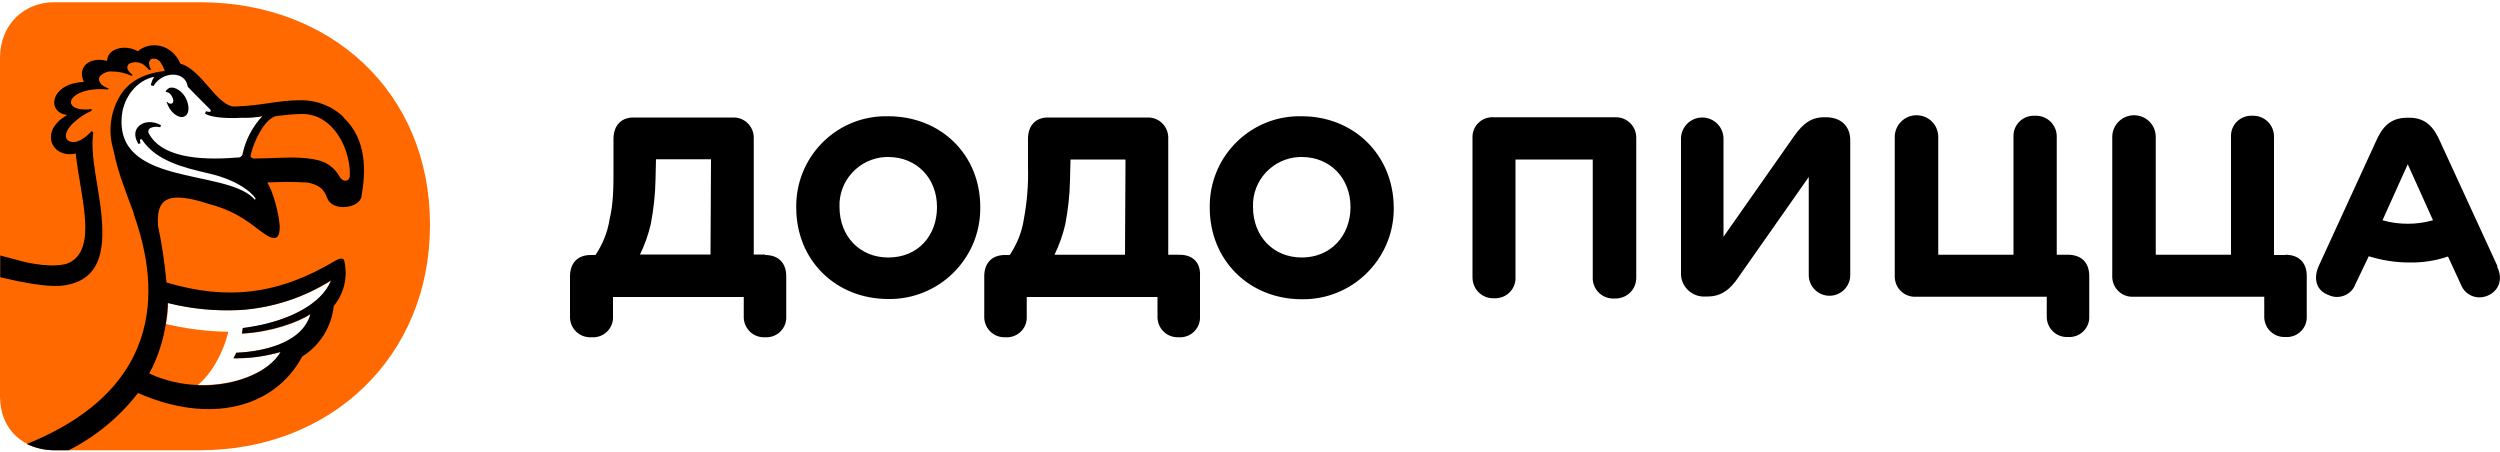
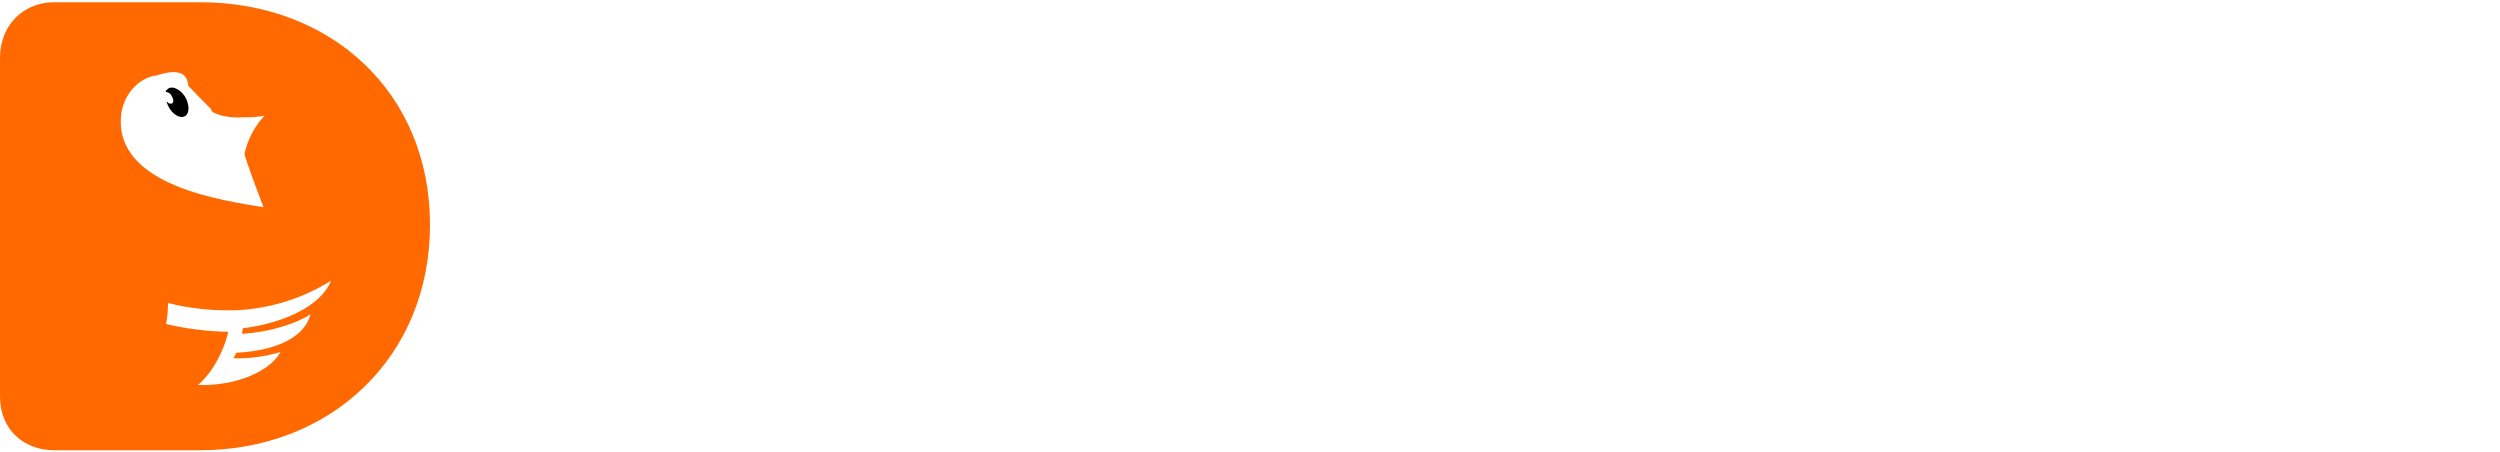
<svg xmlns="http://www.w3.org/2000/svg" viewBox="0 0 1000 181" style="enable-background:new 0 0 1000 181" xml:space="preserve">
  <path d="M13.2 130.7c-4.4-.3-8.8-.3-13.2 0v5.9c7.5-1.7 12.3-2.5 12.3-2.5l.9-3.4zM68.8 38.6c.6 1.1.8 2.2 0 2.8-.7.2-1.4 0-1.9-.6h-.3c.3.6.3.8.6 1.4 1.4 3.2 4.5 5.3 6.5 4.4 2-.8 2.2-3.9.8-7-1.4-3.1-4.6-5-6.4-4.5h-.2c-.7.3-1.2.8-1.7 1.4l.3.3c.9.1 1.7.6 2.3 1.8z" />
  <path d="M80.1.9H21.6C9.8.9 0 9.6 0 23.2v135.3c0 13.7 9.8 21.5 21.5 21.6H80c52 0 92-37 92-90.2S132.1.9 80.1.9zM48.5 45.6c.8-6.5 5.5-13.6 13.1-15.3-.7 1 13.1-6 13.7 4 0 0 7.4 7.7 9 9.2.3.3.3.6.3.9s4.3 3.1 12.9 2.5c2.8.1 5.5-.1 8.3-.6-4 4.2-6.7 9.5-8 15.1-.2 1.1 7.6 21.5 7.6 21.5-14.5-2.5-60.4-8.2-56.9-37.3zm83.9 66.7c-4.2 10.6-20.2 17.2-35.3 19 0 .8-.3 1.4-.3 2.2 11.5-.6 22.4-4.4 27.4-7.8-2.8 10.7-16.8 14.8-29.7 15.4-.3.8-.8 1.4-1.1 2.2 6.4.2 12.7-.7 18.8-2.5-4.2 7.8-18 13.7-33 13.2 8.1-7 11.5-18.2 12.1-21.3-8.4-.1-16.8-1.2-24.9-3.1.6-2.8.8-5.6.8-8.4 9.5 2.4 19.3 3.3 29.1 2.8 12.8-.9 25.2-4.9 36.1-11.7z" style="fill:#ff6900" />
-   <path d="M963.3 89.5c-3.5 0-6.9-.4-10.3-1.4l10.1-22.4 10.1 22.4c-3.2.9-6.6 1.4-9.9 1.4m35.7 17-23.6-51.3c-2.7-5.6-6.3-8.1-11.6-8.1h-.9c-5.6 0-9.2 2.5-11.9 8.1l-23.6 51.4c-2.2 5.2-.7 9.7 4 11.4 3.9 1.9 8.7.2 10.5-3.7.1-.2.1-.3.2-.5l5.4-11.3c5.2 1.6 10.7 2.5 16.2 2.5 5.3.1 10.5-.7 15.5-2.4l5.2 11.3c1.6 4.1 6.2 6.1 10.3 4.5.2-.1.4-.1.5-.2 4.3-1.9 6.1-6.5 3.7-11.4m-84.8-4.8h-4.5V54.8c.1-4.6-3.5-8.4-8.1-8.5h-.6c-4.5-.2-8.3 3.2-8.5 7.7v47.9h-30.1V54.8c0-4.9-3.9-8.7-8.7-8.7s-8.7 3.9-8.7 8.7v55.4c-.2 4.5 3.2 8.3 7.7 8.5H905.7v7.6c-.2 4.5 3.2 8.3 7.7 8.5h.8c4.4.3 8.2-3 8.5-7.4v-17c0-5.6-3.4-8.5-8.5-8.5m-87 0h-4.5V54.8c.1-4.6-3.5-8.4-8.1-8.5h-.7c-4.5-.2-8.3 3.2-8.5 7.7v47.9h-30.1V54.8c0-4.9-3.9-8.7-8.7-8.7-4.8 0-8.7 3.9-8.7 8.7v55.4c-.2 4.5 3.2 8.3 7.7 8.5H818.7v7.6c-.2 4.5 3.2 8.3 7.7 8.5h.8c4.4.3 8.2-3 8.5-7.4v-17c0-5.6-3.4-8.5-8.5-8.5m-96.8-55h-.7c-5.2 0-8.5 2.5-12.1 7.6l-28.2 40.2V55.5c0-4.7-3.8-8.5-8.5-8.5s-8.5 3.8-8.5 8.5v53.4c-.3 5 3.5 9.3 8.5 9.7h2.1c5.4 0 9-2.7 12.3-7.6l28.2-40.2V110c0 4.6 3.7 8.3 8.3 8.3 4.6 0 8.3-3.7 8.3-8.3V56.6c.2-5.8-3.4-9.7-9.7-9.7m-84.4 0h-48.5c-4.4-.3-8.2 3-8.5 7.4v56.5c-.1 4.6 3.5 8.4 8 8.5h.7c4.5.2 8.3-3.2 8.5-7.7V63.8h30.9v47.1c-.2 4.5 3.3 8.3 7.8 8.5h.9c4.6.2 8.5-3.3 8.7-7.9V55.2c.1-4.5-3.5-8.2-7.9-8.3h-.6M520.7 103c-11.4 0-19.5-8.5-19.5-20.2-.4-10.6 7.9-19.5 18.5-20h1c11.4 0 19.5 8.5 19.5 20s-7.9 20.2-19.5 20.2m0-56.5c-19.8-.5-36.3 15.2-36.8 35.1v1.5c0 21.1 15.9 36.6 36.8 36.6 20 .3 36.5-15.7 36.8-35.7v-1.1c-.2-21.2-16.2-36.4-36.8-36.4M450 101.9h-28.2c1.9-3.9 3.3-7.9 4.3-12.1 1.1-5.8 1.8-11.8 1.9-17.7l.2-8.3h22l-.2 38.1zm21.8 0h-4.5V55.5c.2-4.5-3.2-8.3-7.7-8.5h-40.5c-4.7 0-7.9 3.1-7.9 8.5v11.3c.2 7.1-.4 14.1-1.7 21.1-.8 5.1-2.8 9.9-5.6 14.1H402c-5.6 0-8.3 3.6-8.3 8.5v15.9c-.2 4.5 3.2 8.3 7.7 8.5h.8c4.4.3 8.2-3 8.5-7.4v-8.7H463v7.6c-.2 4.5 3.2 8.3 7.7 8.5h.8c4.4.3 8.2-3 8.5-7.4v-17c.3-5-2.4-8.6-8.2-8.6M355.3 103c-11.4 0-19.5-8.5-19.5-20.2-.4-10.6 7.9-19.5 18.5-20h1c11.4 0 19.5 8.5 19.5 20s-7.6 20.2-19.5 20.2m0-56.5c-19.9-.5-36.3 15.2-36.8 35.1v1.5c0 21.1 15.9 36.5 36.8 36.5 20 .3 36.5-15.7 36.8-35.7v-1.1c0-21.1-15.9-36.3-36.8-36.3m-71.1 55.3H256c1.9-3.9 3.3-7.9 4.3-12.1 1.1-5.8 1.8-11.8 1.9-17.7l.2-8.3h22l-.2 38.1zm21.8 0h-4.5V55.5c.2-4.5-3.2-8.3-7.7-8.5h-40.5c-4.7 0-7.9 3.1-7.9 8.5v11.3c0 8.1 0 14.4-1.6 21.1-.8 5.1-2.8 9.9-5.6 14.1h-1.9c-5.6 0-8.3 3.6-8.3 8.5v15.9c-.2 4.5 3.2 8.3 7.7 8.5h1c4.4.3 8.2-3 8.5-7.4v-8.7h52.3v7.6c-.2 4.5 3.2 8.3 7.7 8.5h.8c4.4.3 8.2-3 8.5-7.4v-17c0-4.9-2.7-8.5-8.5-8.5M137.4 47v-.2c-4.7-4.5-11.1-6.9-17.6-6.7-8.4 0-15.4 2.2-25.8 2.5-7 .3-13.4-15-21.8-17.1-3.6-8.1-12.1-9.2-17.1-5-4.7-2.8-12.1-1.4-12.3 3.9-5.3-1.7-12.3 1.1-9.3 8.4-13.1.4-15.3 12.1-6.6 13.2-11.5 6.4-6.2 17.6 3.4 15.4 1.7 16.8 9.2 38.6-3.1 43.9-1.4.6-7 1.9-17.6-.6-3.1-.8-6.4-1.7-9.5-2.5v8.7c9.3 2.2 18.5 3.9 24.4 3.4 16.2-1.7 17.1-15 16.2-26.9S35.9 62.6 37.3 53l-.6-.6C30.9 58.7 27 57 26.4 55c-.8-3.9 6.2-9 10.1-10.6 0-.3.3-.6.3-.8-3.6.6-8.1 0-8.4-2.5-.3-3.1 6.2-6.2 14.6-5.3.3 0 .3-.3.6-.3l-1.7-.8c-2.2-1.1-2.8-3.1-1.9-4.2 1.3-1.4 3.2-2.1 5-1.9 2.6 0 5.1.6 7.5 1.7.3 0 .3-.3.6-.3-.6-.6-1.4-1.1-1.7-1.7-.7-.8-.6-2.1.2-2.8 2.2-1.1 5-.7 6.7 1.1l1.4 1.4c.3 0 .6-.1.8-.3-.5-.5-.8-1.2-.8-1.9-.3-.8.1-1.8.9-2.2.1 0 .1 0 .2-.1 1.3-.2 2.6.3 3.4 1.4.7 1.1 1.3 2.2 1.7 3.5-5.9.6-12.9 2.8-17.1 8.7-4.6 6.7-5.8 15.2-3.4 23 1.7 8.7 5 16.8 8.1 25.2v.3c6.7 19.3 19.6 66.8-42.8 92 3.2 1.5 6.8 2.4 10.4 2.5h6.4c10.8-5.5 20.3-13.3 27.7-22.9 28.6 12.6 54.5 6.2 65.7-14.6 7.1-4.4 11.7-11.9 12.6-20.2 4.2-5.1 5.7-11.8 4.2-18.1-.3-1.1-1.4-1.1-3.1-.3-23.2 14-43.7 16.2-68 9-.7-7.6-1.8-15.2-3.4-22.7-.6-9.8 2.5-14.6 20.4-8.7 11.8 3.1 17.1 8.4 21.3 11.3 1.9 1.4 4.5 3.1 5.9 1.9.8-.6 1.1-2.2 1.1-4.2-.3-5.3-2.8-14.3-5-17.6 5.3-.3 10.6-.3 15.9 0 6.7 1.1 7.3 4.7 8.1 6.2 1.9 5.6 12.9 4.2 13.7-.6 1.7-9.8 2.3-22.7-7.2-31.6zm-71.1 82.7c.1-.8.2-1.5.3-2.3.2-1.2.3-2.4.4-3.6.1-.9.1-1.7.1-2.6 9.5 2.4 19.3 3.3 29.1 2.8 12.8-.9 25.2-4.9 36.1-11.8v.1s.1 0 .1-.1c-3.8 9.6-17.1 15.9-30.8 18.3-1.5.3-3 .5-4.5.7 0 .8-.3 1.4-.3 2.2 11.5-.6 22.4-4.5 27.4-7.8-.3 1-.6 1.9-1.1 2.8-4.3 8.6-16.9 12.2-28.6 12.7-.3.7-.7 1.5-1.1 2.2 6.4.1 12.7-.8 18.8-2.5-.5 1-1.2 1.9-2.1 2.9l-.1.1-.3.3c-5.8 6.2-17.8 10.5-30.7 10l.1-.1c-6.4-.2-13.1-1.7-19.4-4.6 3.4-6.3 5.5-12.9 6.6-19.7zm35.9-50.1c-.3.6-.8-.3-1.1-.6-12.3-11.5-55.7-4.7-52.3-33.3.8-6.4 5.4-13.4 12.9-15-.7 1-1.1 2.2-1.4 3.4l1.1.3c3.6-6.1 12.9-6.1 13.7.3 0 0 7.3 7.5 8.9 9 .3.3.3.6.3.8 0 .3-1 .3-1.9 0l-.4.9c1.4 1.1 6.4 2.2 14.8 1.7 2.7.1 5.4-.1 8.1-.6-3.9 4.2-6.6 9.3-7.8 14.8-.1 1.1-1.1 1.9-2.2 1.7-16.5 1.4-30.5-.6-35.3-9.5 0 0-.1-.1-.1-.2-.4-.8-.1-1.7.7-2.1 1.2-.6 2.6-.6 3.9-.3l.3-.8c-2.8-1.7-7-1.9-9.3.8-1.6 2-1.1 4.5.3 6.7l.8-.3c-.1-.3-.2-.8-.2-1.3 0-.2.1-.3.3-.3.3 0 .6 0 .6.3 5.7 8.4 16.5 11 26.3 13.3 14 3.1 19.3 9.8 19 10.3zm37.7-9c-.3 2.2-2.8 2.2-3.9.3-3.6-6.2-8.4-7.3-15.9-7.8-5.6-.3-12.3.3-18.5.3-.7.1-1.3-.4-1.4-1.1 1.1-5.3 5.6-15 10.4-15.9 2.2-.3 7.3-.8 10.1-.8 12.8-.2 19.8 14.6 19.2 25z" />
</svg>